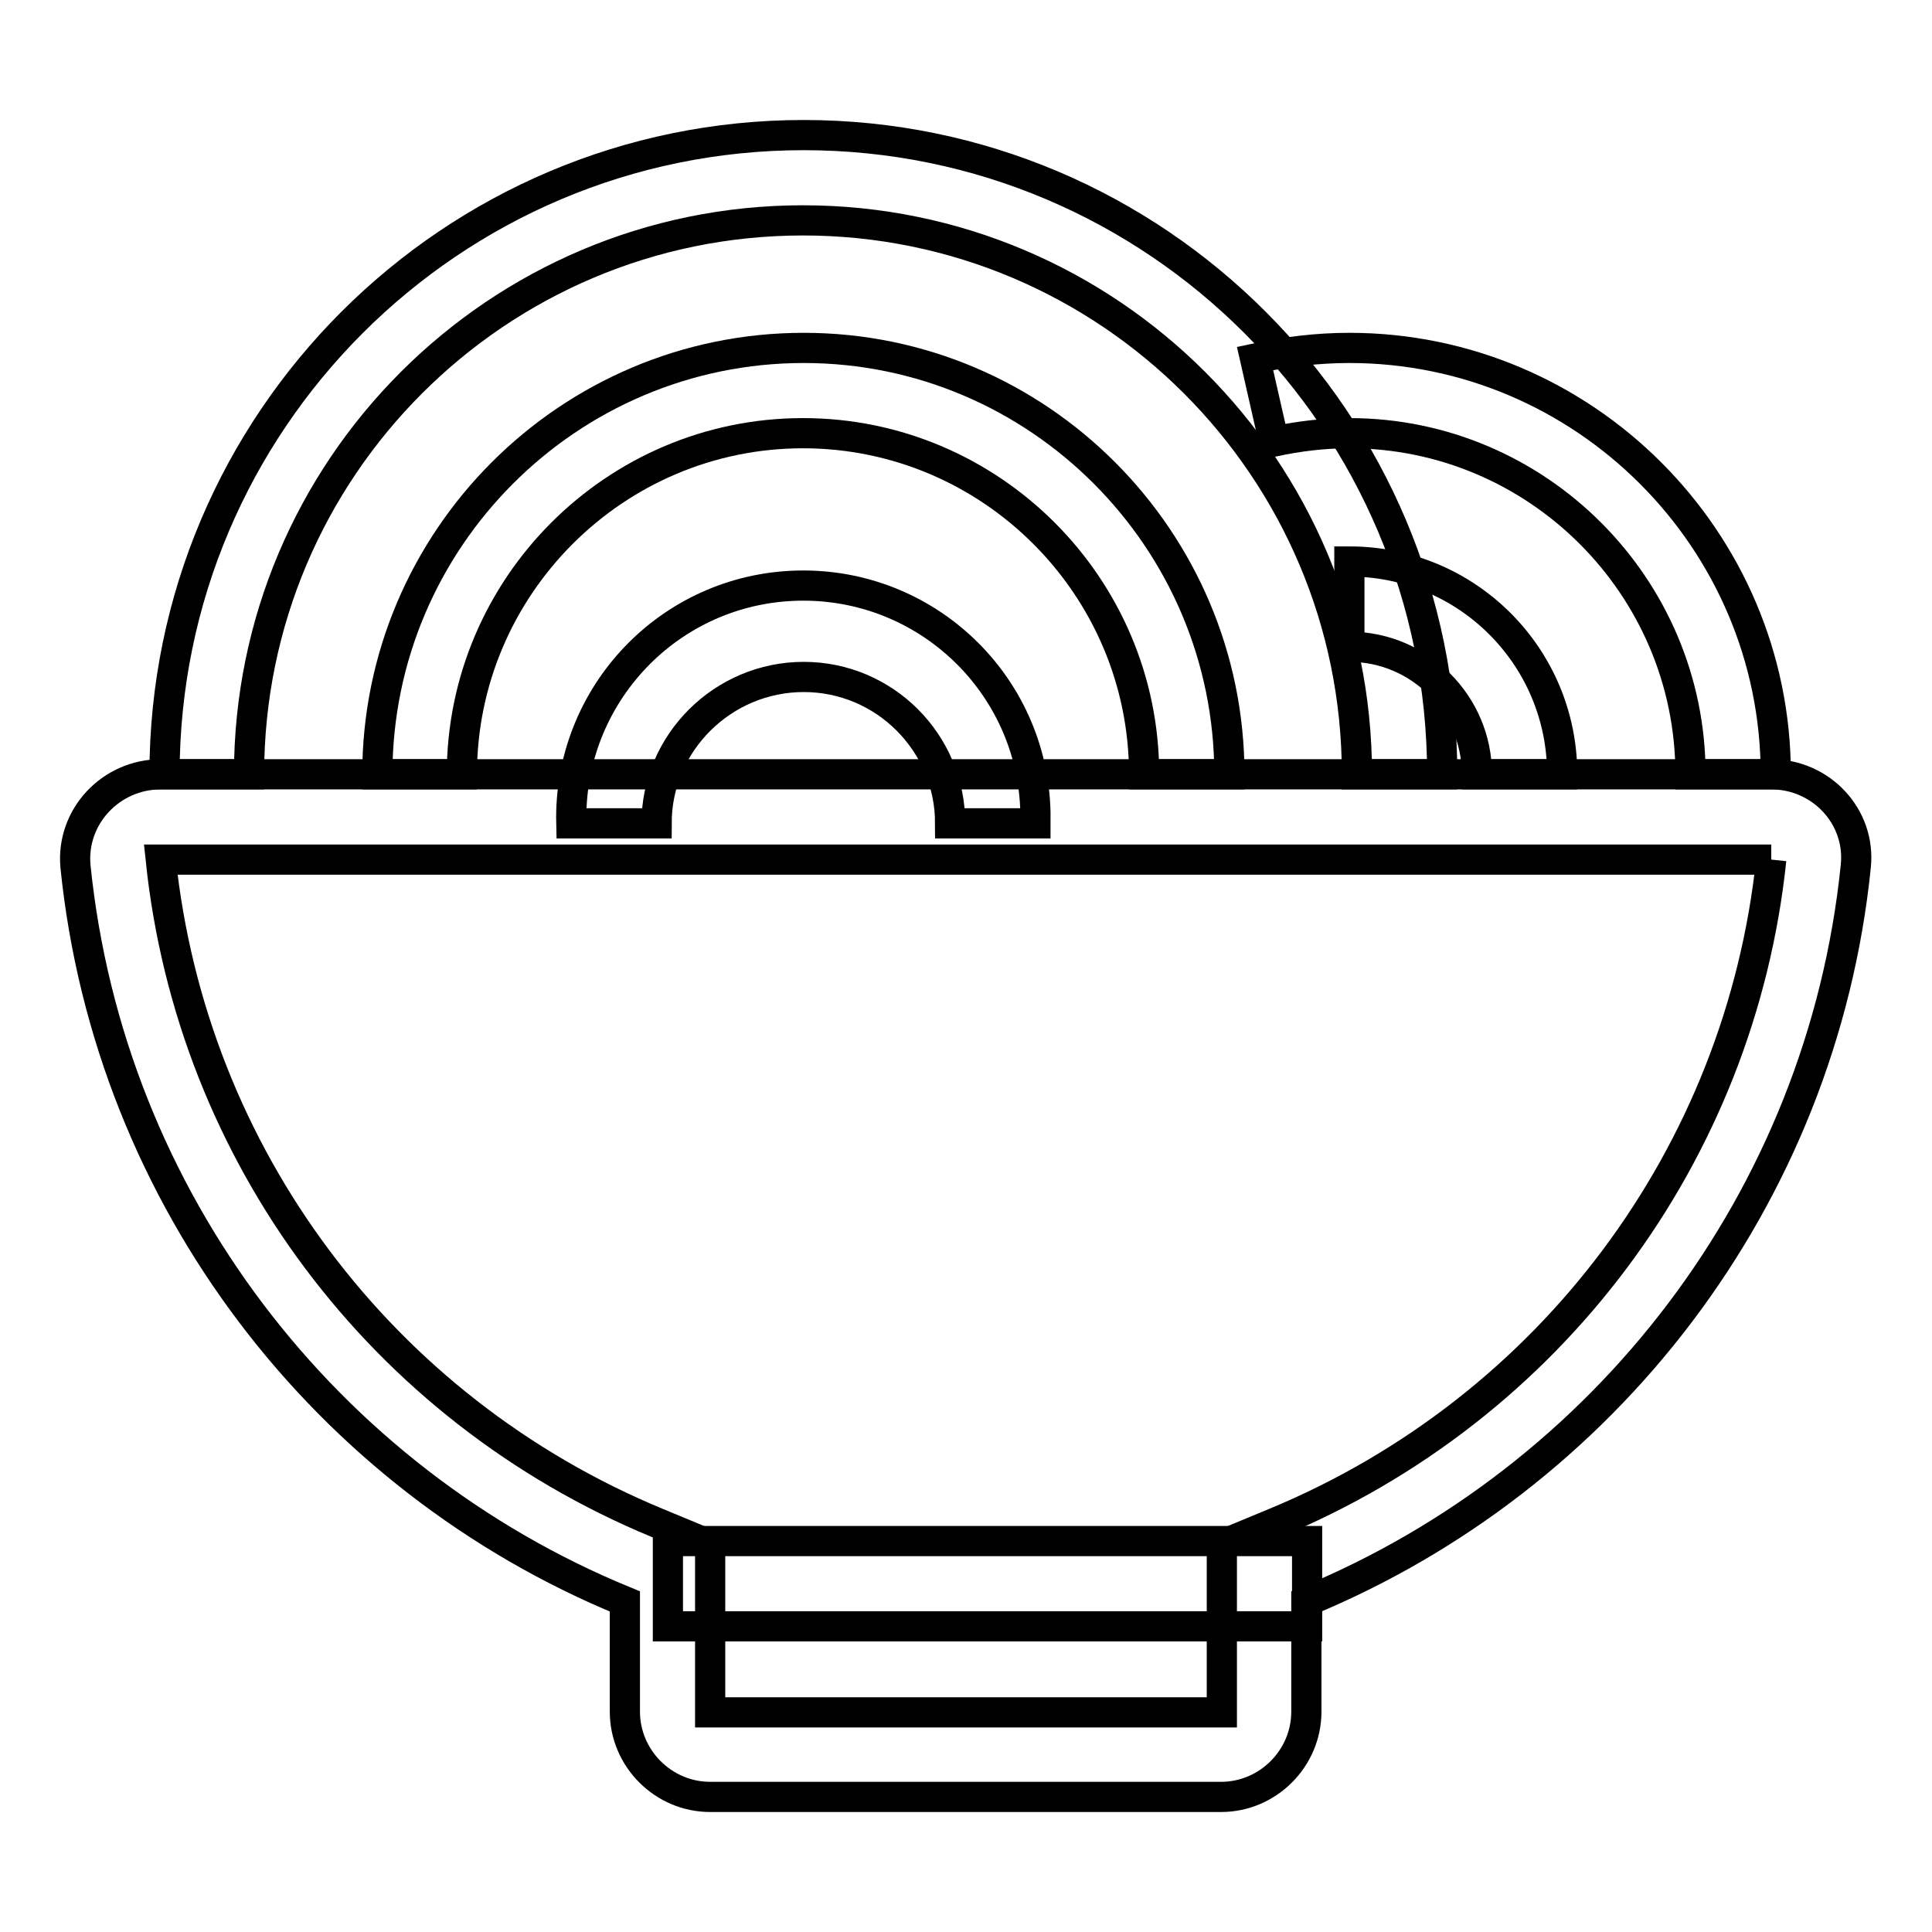
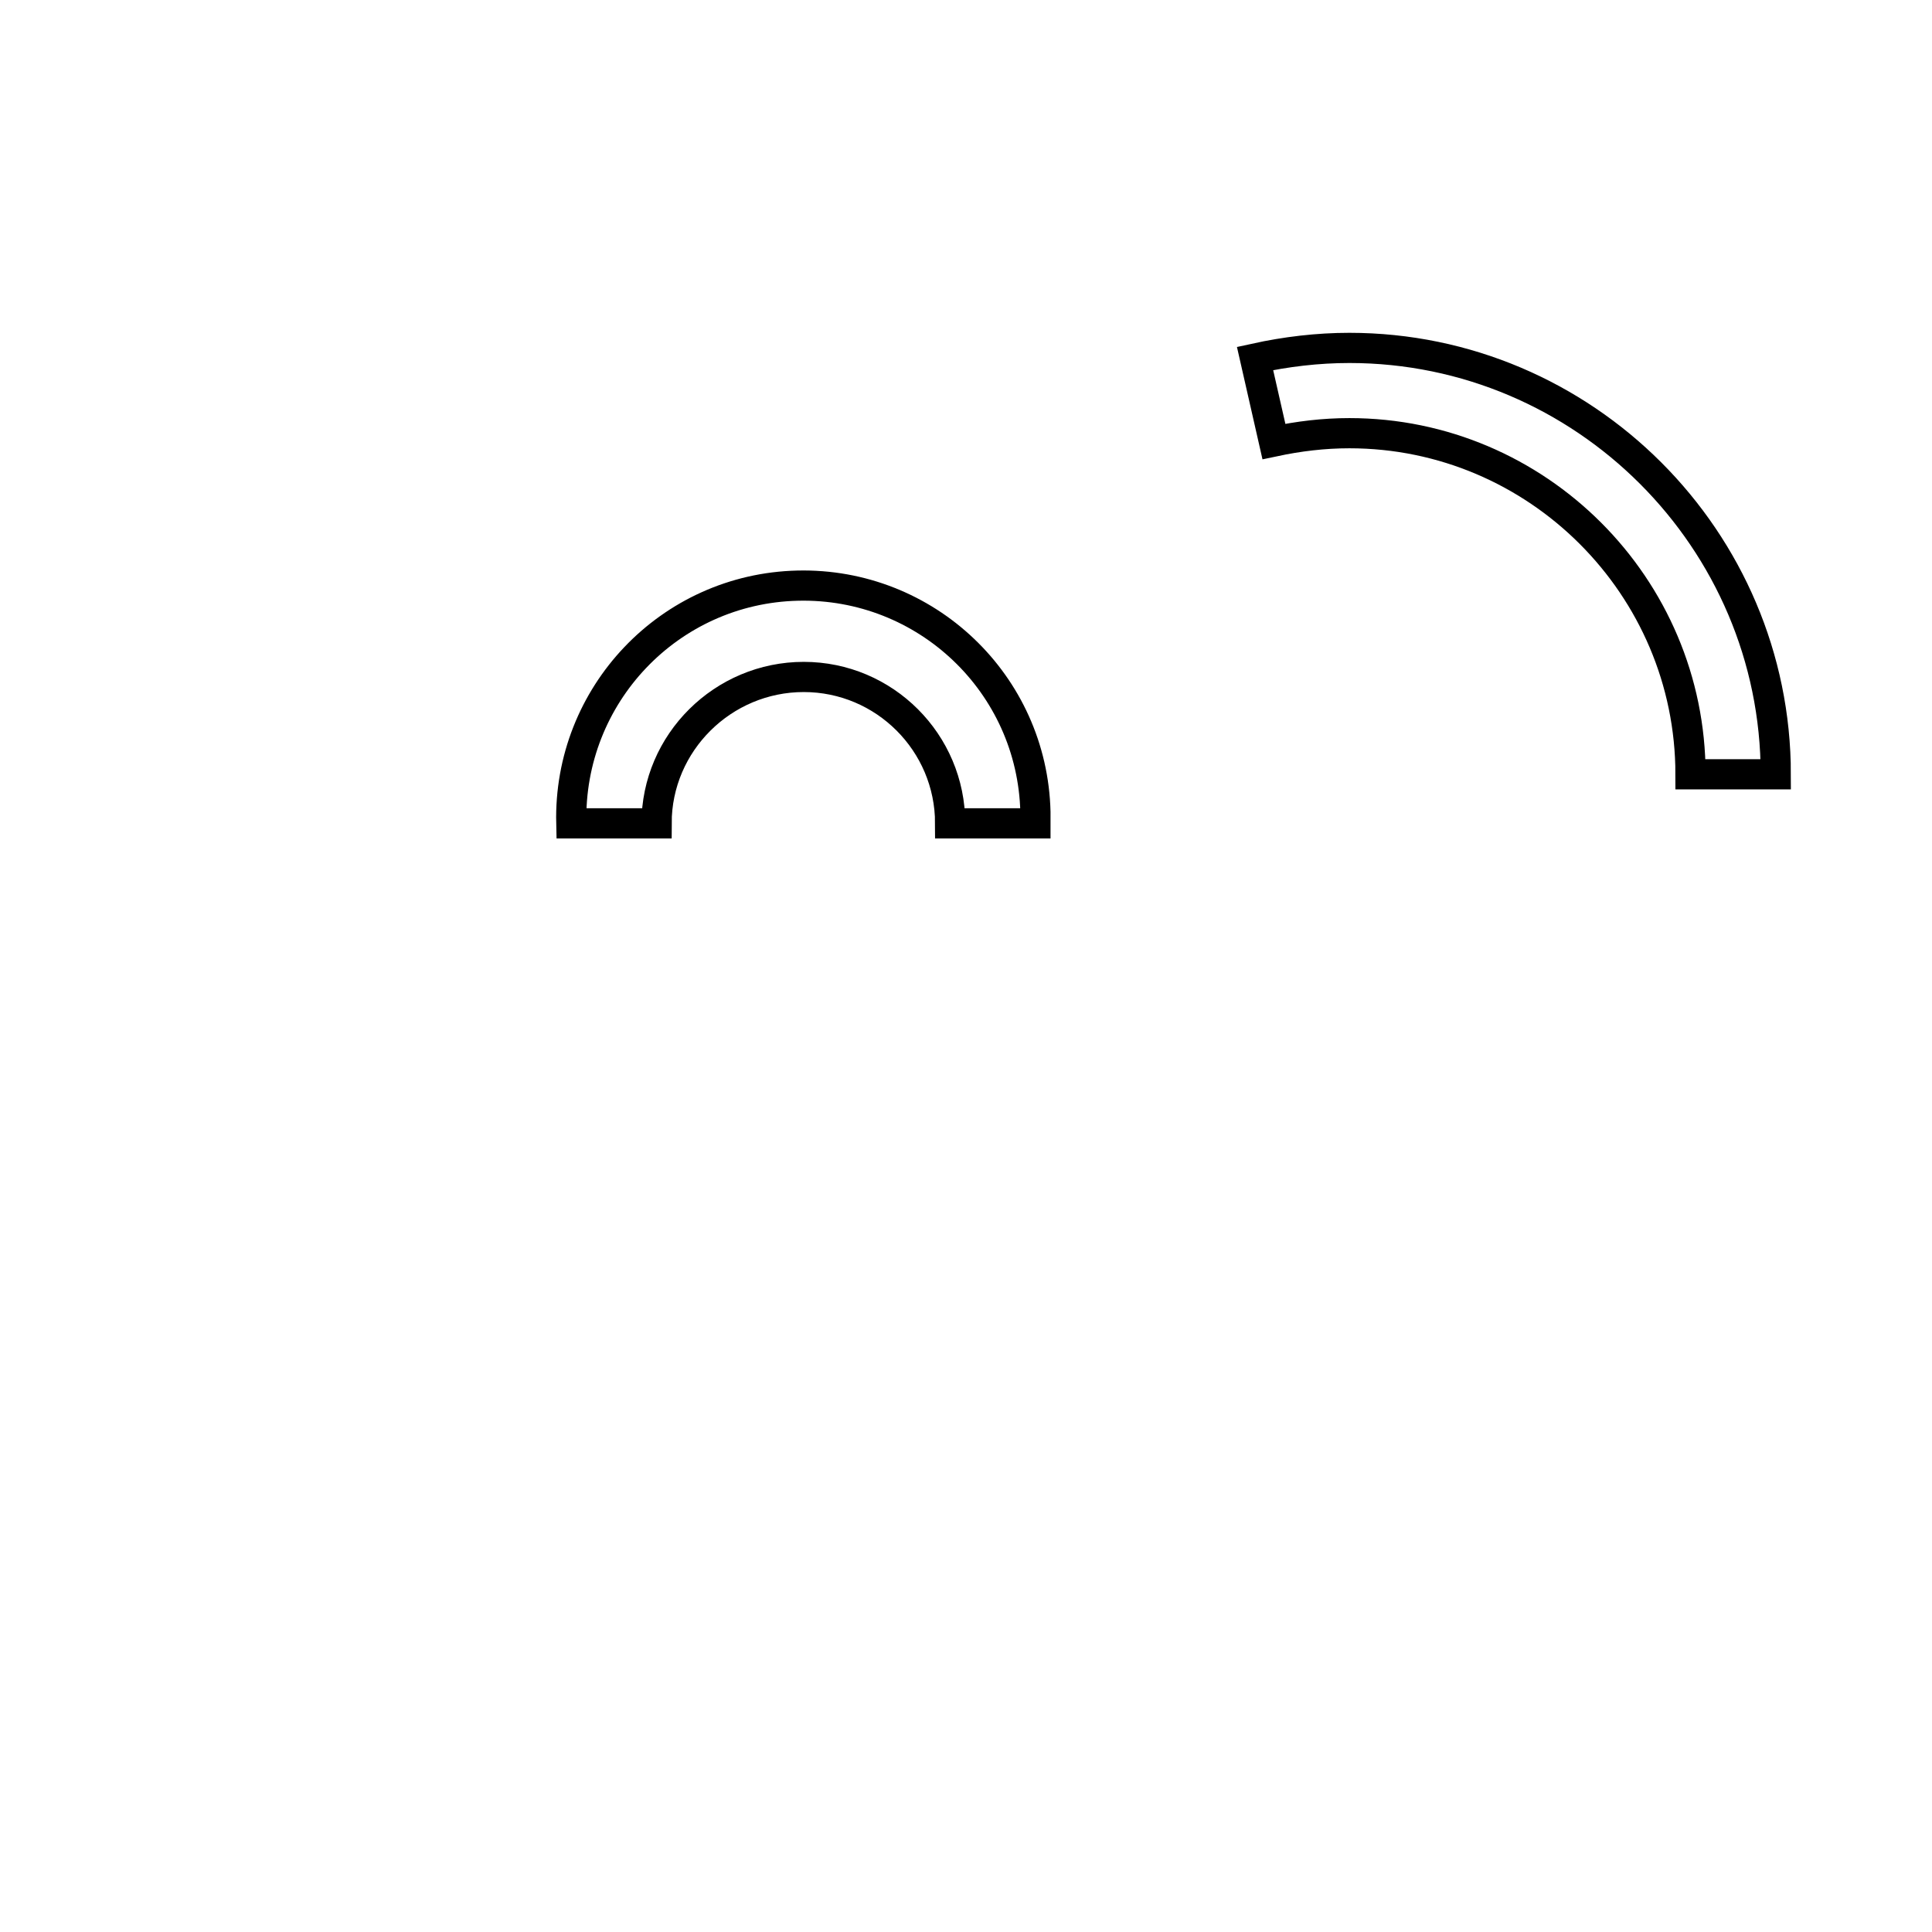
<svg xmlns="http://www.w3.org/2000/svg" version="1.1" x="0px" y="0px" viewBox="0 0 256 256" enable-background="new 0 0 256 256" xml:space="preserve">
  <g>
-     <path stroke-width="4" fill-opacity="0" stroke="#000000" d="M234.7,113.9c-4.1,39.1-29.3,72.8-65.8,87.9l-7,2.9v22.2H94.1v-22.2l-7-2.9c-36.5-15.1-61.7-48.7-65.8-87.9 H234.7 M234.7,102.6H21.3c-6.6,0-11.9,5.6-11.3,12.2c4.5,44.2,33.3,81.2,72.8,97.4v14.6c0,6.2,5.1,11.3,11.3,11.3h67.7 c6.2,0,11.3-5.1,11.3-11.3v-14.6c39.5-16.3,68.3-53.3,72.8-97.4C246.6,108.2,241.3,102.6,234.7,102.6L234.7,102.6z" />
-     <path stroke-width="4" fill-opacity="0" stroke="#000000" d="M88.5,204.2h84.7v11.3H88.5V204.2z M191.1,102.6h-11.3c0-40.5-32.9-73.4-73.4-73.4 c-40.5,0-73.4,32.9-73.4,73.4H21.8c0-46.7,38-84.7,84.7-84.7S191.1,55.9,191.1,102.6L191.1,102.6z" />
-     <path stroke-width="4" fill-opacity="0" stroke="#000000" d="M162.9,102.6h-11.3c0-24.9-20.3-45.2-45.2-45.2c-24.9,0-45.2,20.3-45.2,45.2H50c0-31.1,25.3-56.5,56.5-56.5 C137.6,46.1,162.9,71.5,162.9,102.6z" />
    <path stroke-width="4" fill-opacity="0" stroke="#000000" d="M137.2,109.1h-11.3c0-10.7-8.7-19.4-19.4-19.4S87,98.4,87,109.1H75.7c-0.4-17,13-31.1,30-31.5 c17-0.4,31.1,13,31.5,30C137.2,108.1,137.2,108.6,137.2,109.1z M235.3,102.6H224c0-24.9-20.3-45.2-45.2-45.2c-3.4,0-6.7,0.4-10,1.1 l-2.5-11c4.1-0.9,8.3-1.4,12.5-1.4C209.9,46.1,235.3,71.5,235.3,102.6z" />
-     <path stroke-width="4" fill-opacity="0" stroke="#000000" d="M207,102.6h-11.3c0-9.3-7.6-16.9-16.9-16.9V74.4C194.4,74.4,207,87,207,102.6z" />
  </g>
</svg>